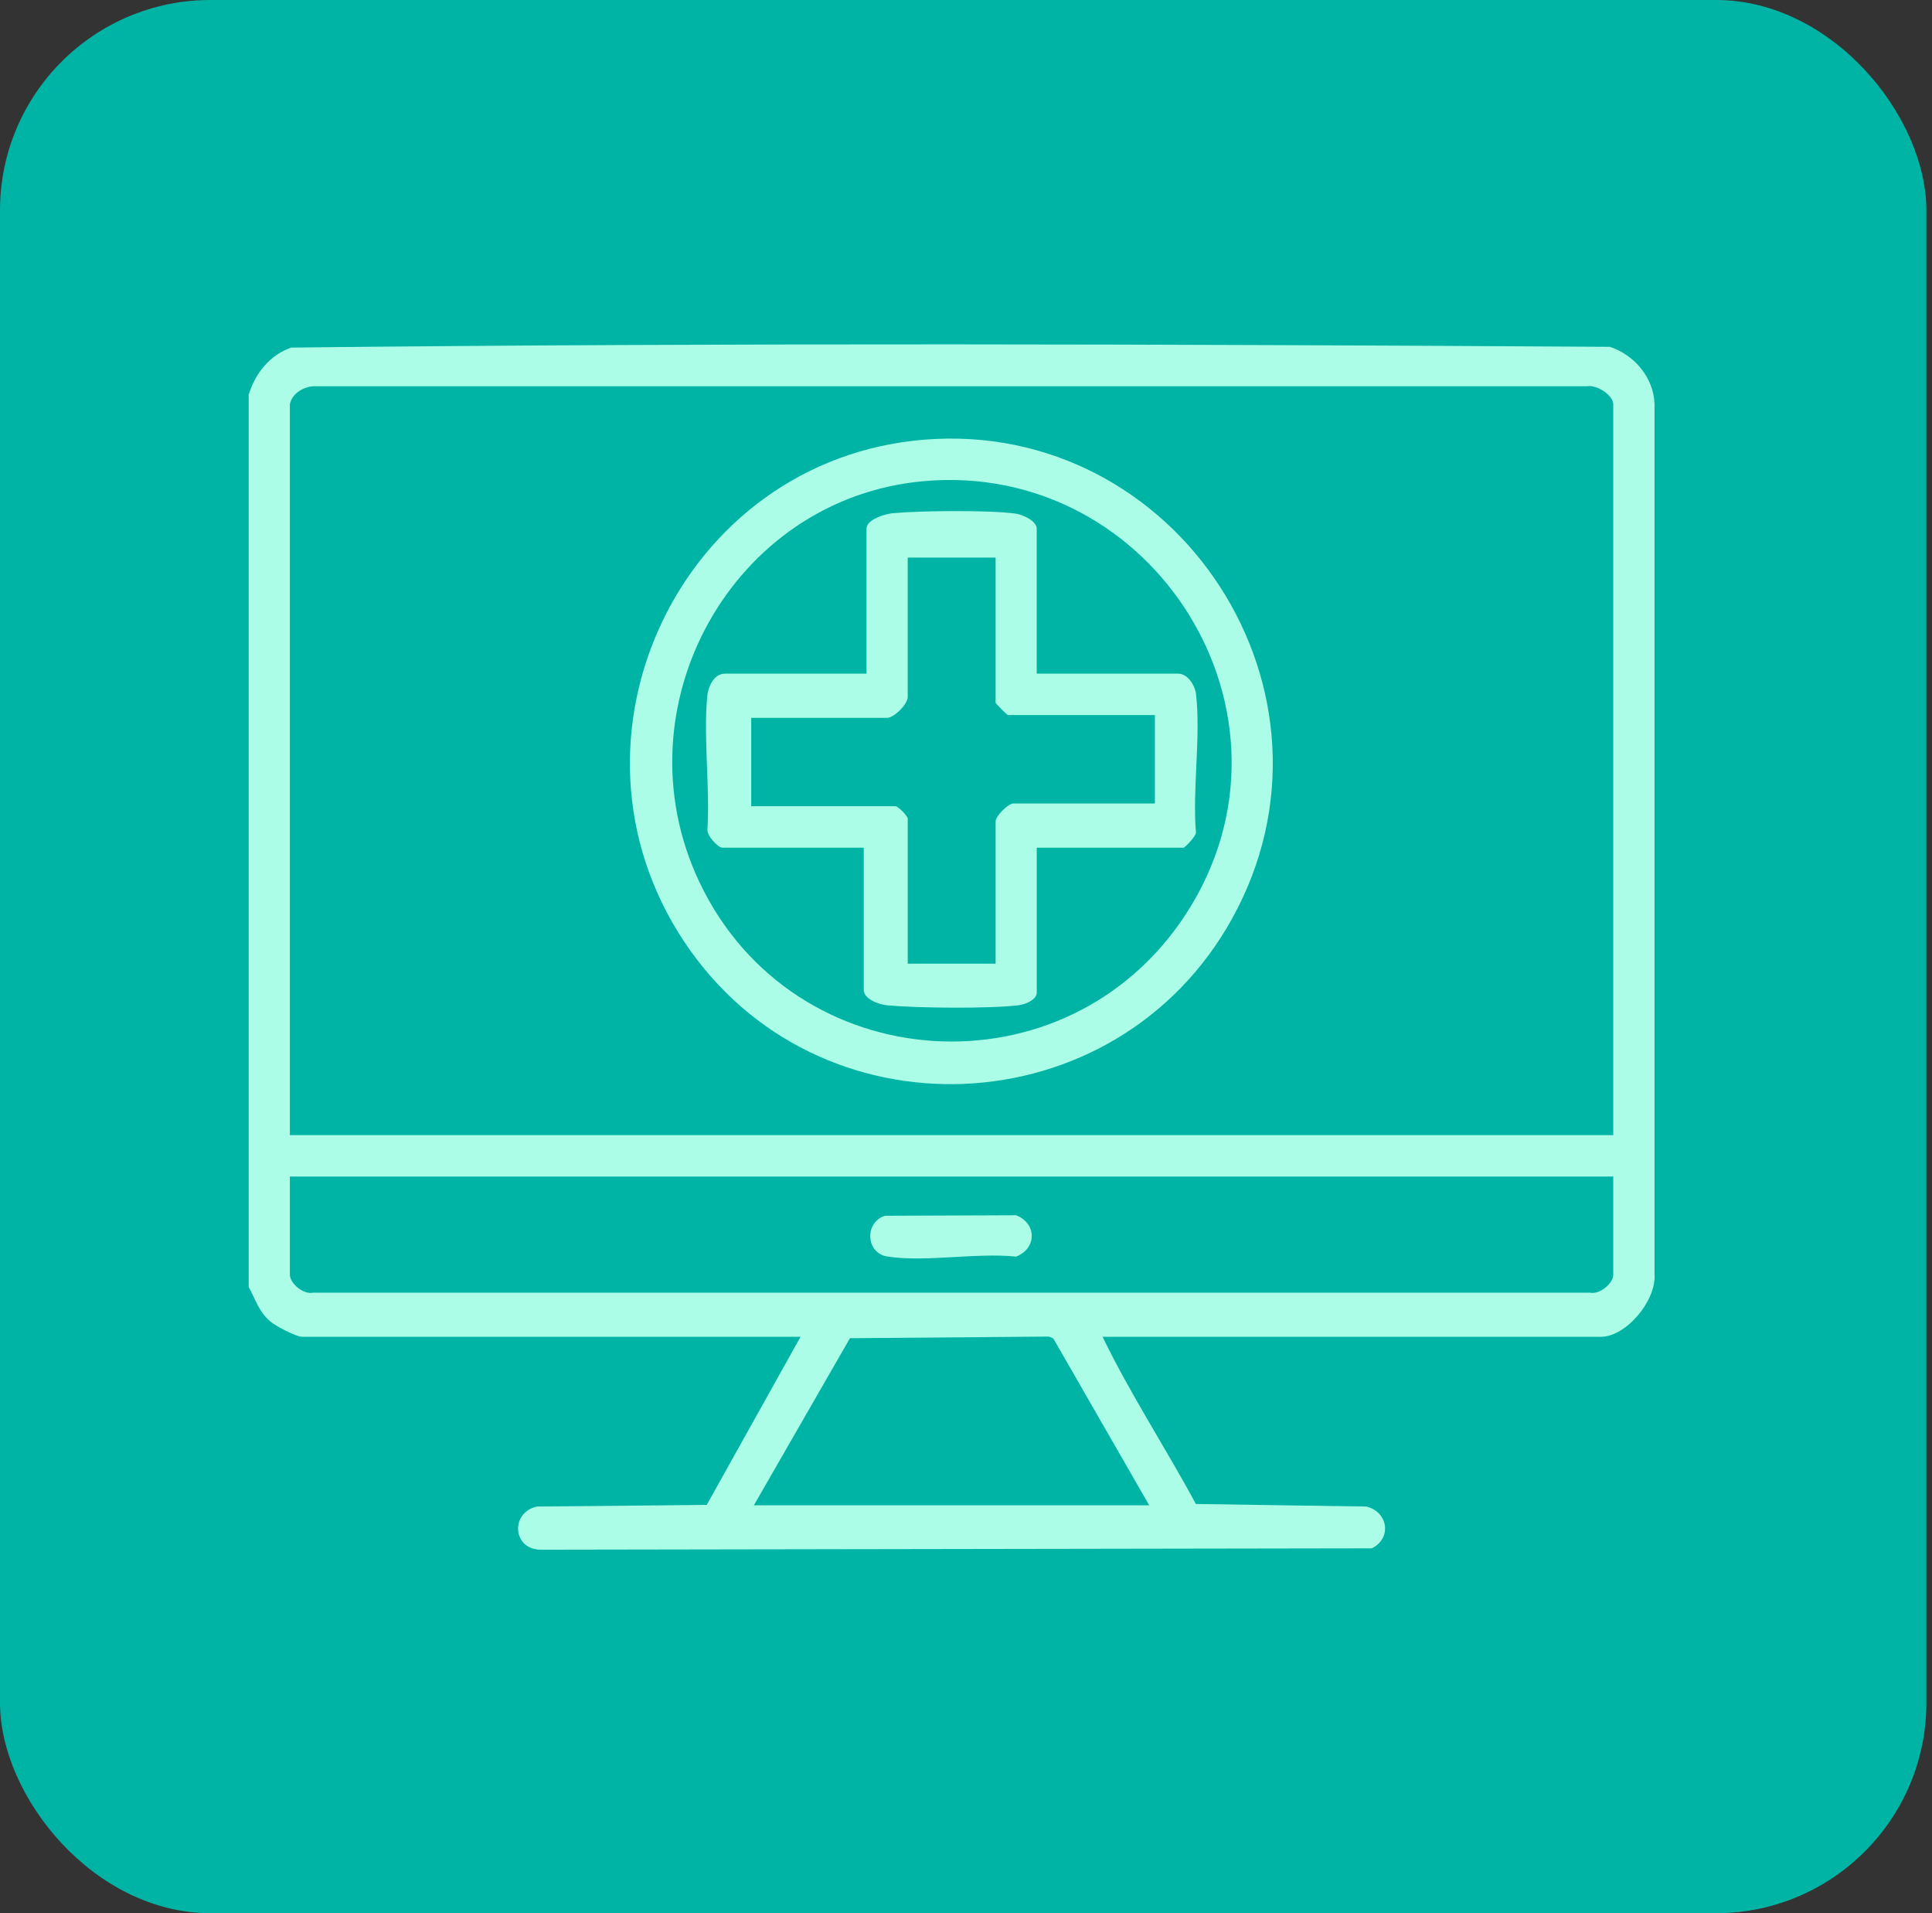
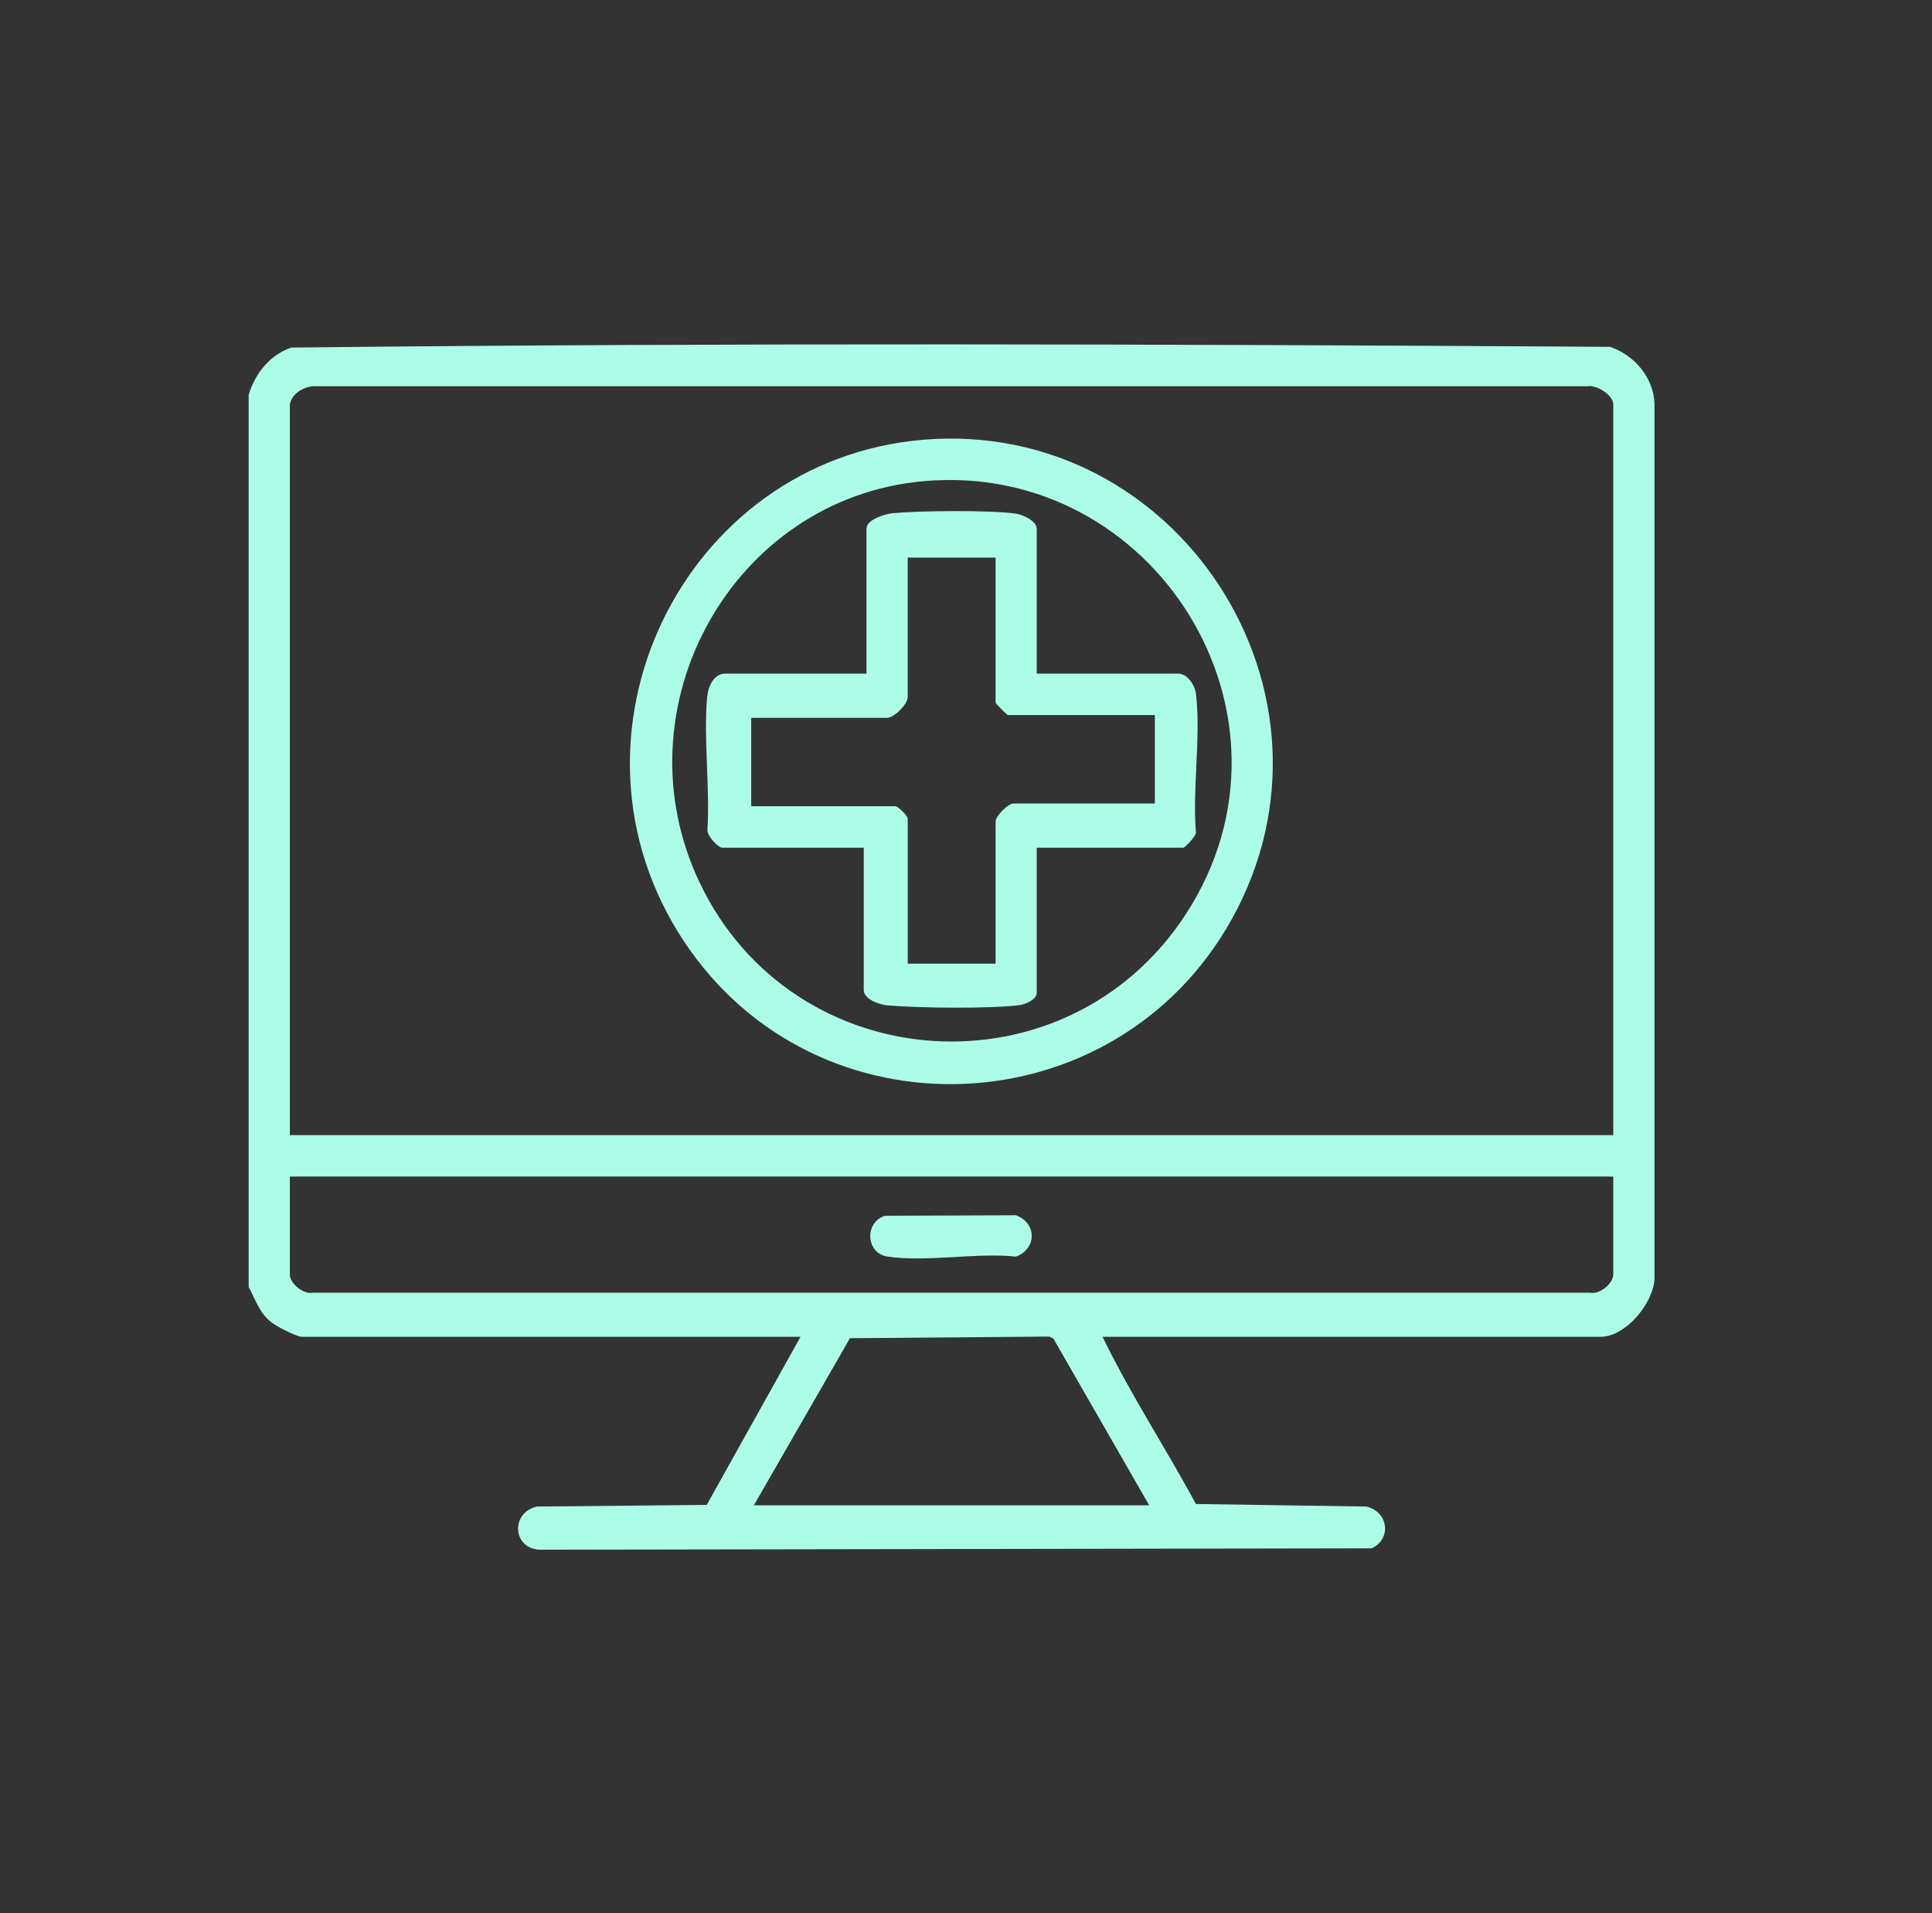
<svg xmlns="http://www.w3.org/2000/svg" width="101" height="100" viewBox="0 0 101 100" fill="none">
  <rect x="0" y="0" width="101" height="100" fill="#333333" stroke="none" />
  <g clip-path="url(#clip0_487_27)">
-     <rect x="-50" y="-81" width="200" height="200" fill="#00B4A5" />
-     <path d="M13 20.63C13.343 19.513 14.101 18.563 15.219 18.168C38.165 17.913 61.21 17.988 84.166 18.129C85.437 18.552 86.455 19.736 86.494 21.129V66.627C86.584 67.974 85.019 69.872 83.69 69.872H57.639C59.087 72.867 60.937 75.675 62.517 78.612L71.428 78.745C72.573 79.017 72.774 80.415 71.712 80.929L28.279 81C26.81 81.01 26.647 79.08 28.06 78.745L36.946 78.66L41.849 69.874H15.8C15.491 69.874 14.428 69.319 14.147 69.083C13.527 68.568 13.374 67.947 13.002 67.276V20.63H13ZM15.153 21.135V59.331H84.337V21.135C84.337 20.655 83.474 20.101 82.981 20.188H16.509C15.934 20.161 15.253 20.554 15.153 21.135ZM84.335 61.496H15.153V66.622C15.153 67.085 15.865 67.679 16.367 67.567H83.123C83.623 67.679 84.337 67.085 84.337 66.622V61.496H84.335ZM39.41 78.681H60.078L55.068 69.965L54.844 69.861L44.434 69.946L39.41 78.681Z" fill="#ACFDE8" />
+     <path d="M13 20.63C13.343 19.513 14.101 18.563 15.219 18.168C38.165 17.913 61.21 17.988 84.166 18.129C85.437 18.552 86.455 19.736 86.494 21.129V66.627C86.584 67.974 85.019 69.872 83.69 69.872H57.639C59.087 72.867 60.937 75.675 62.517 78.612L71.428 78.745C72.573 79.017 72.774 80.415 71.712 80.929L28.279 81C26.81 81.01 26.647 79.08 28.06 78.745L36.946 78.66L41.849 69.874H15.8C15.491 69.874 14.428 69.319 14.147 69.083C13.527 68.568 13.374 67.947 13.002 67.276H13ZM15.153 21.135V59.331H84.337V21.135C84.337 20.655 83.474 20.101 82.981 20.188H16.509C15.934 20.161 15.253 20.554 15.153 21.135ZM84.335 61.496H15.153V66.622C15.153 67.085 15.865 67.679 16.367 67.567H83.123C83.623 67.679 84.337 67.085 84.337 66.622V61.496H84.335ZM39.41 78.681H60.078L55.068 69.965L54.844 69.861L44.434 69.946L39.41 78.681Z" fill="#ACFDE8" />
    <path d="M48.279 22.984C61.579 21.882 70.938 36.235 64.407 48.021C58.333 58.982 42.711 59.679 35.762 49.211C28.678 38.539 35.635 24.031 48.279 22.985V22.984ZM48.279 25.15C38.281 26.047 32.237 36.966 36.559 46.097C41.457 56.444 55.779 57.358 62.003 47.766C68.712 37.428 60.35 24.066 48.279 25.15Z" fill="#ACFDE8" />
    <path d="M46.26 63.547L53.115 63.52C54.215 63.937 54.206 65.27 53.115 65.681C51.055 65.463 48.358 65.988 46.381 65.675C45.261 65.498 45.182 63.889 46.258 63.549L46.26 63.547Z" fill="#ACFDE8" />
    <path d="M54.198 35.211H61.59C62.087 35.211 62.472 35.812 62.526 36.291C62.781 38.521 62.332 41.226 62.52 43.512C62.533 43.709 61.928 44.309 61.878 44.309H54.198V51.891C54.198 52.251 53.594 52.504 53.268 52.542C51.713 52.73 47.966 52.693 46.369 52.546C45.959 52.51 45.155 52.222 45.155 51.746V44.309H37.763C37.535 44.309 36.945 43.67 36.983 43.361C37.119 41.127 36.772 38.631 36.968 36.432C37.014 35.907 37.303 35.211 37.907 35.211H45.299V27.629C45.299 27.158 46.26 26.865 46.655 26.826C48.062 26.691 51.757 26.655 53.107 26.848C53.469 26.9 54.196 27.23 54.196 27.629V35.211H54.198ZM52.045 29.145H47.452V36.438C47.452 36.806 46.741 37.52 46.377 37.52H39.272V42.14H46.808C46.952 42.14 47.454 42.646 47.454 42.79V50.372H52.047V42.935C52.047 42.655 52.703 41.996 52.981 41.996H60.373V37.375H52.693C52.647 37.375 52.047 36.771 52.047 36.725V29.143L52.045 29.145Z" fill="#ACFDE8" />
  </g>
  <defs>
    <clipPath id="clip0_487_27">
      <rect width="100.707" height="100" rx="11" fill="white" />
    </clipPath>
  </defs>
</svg>